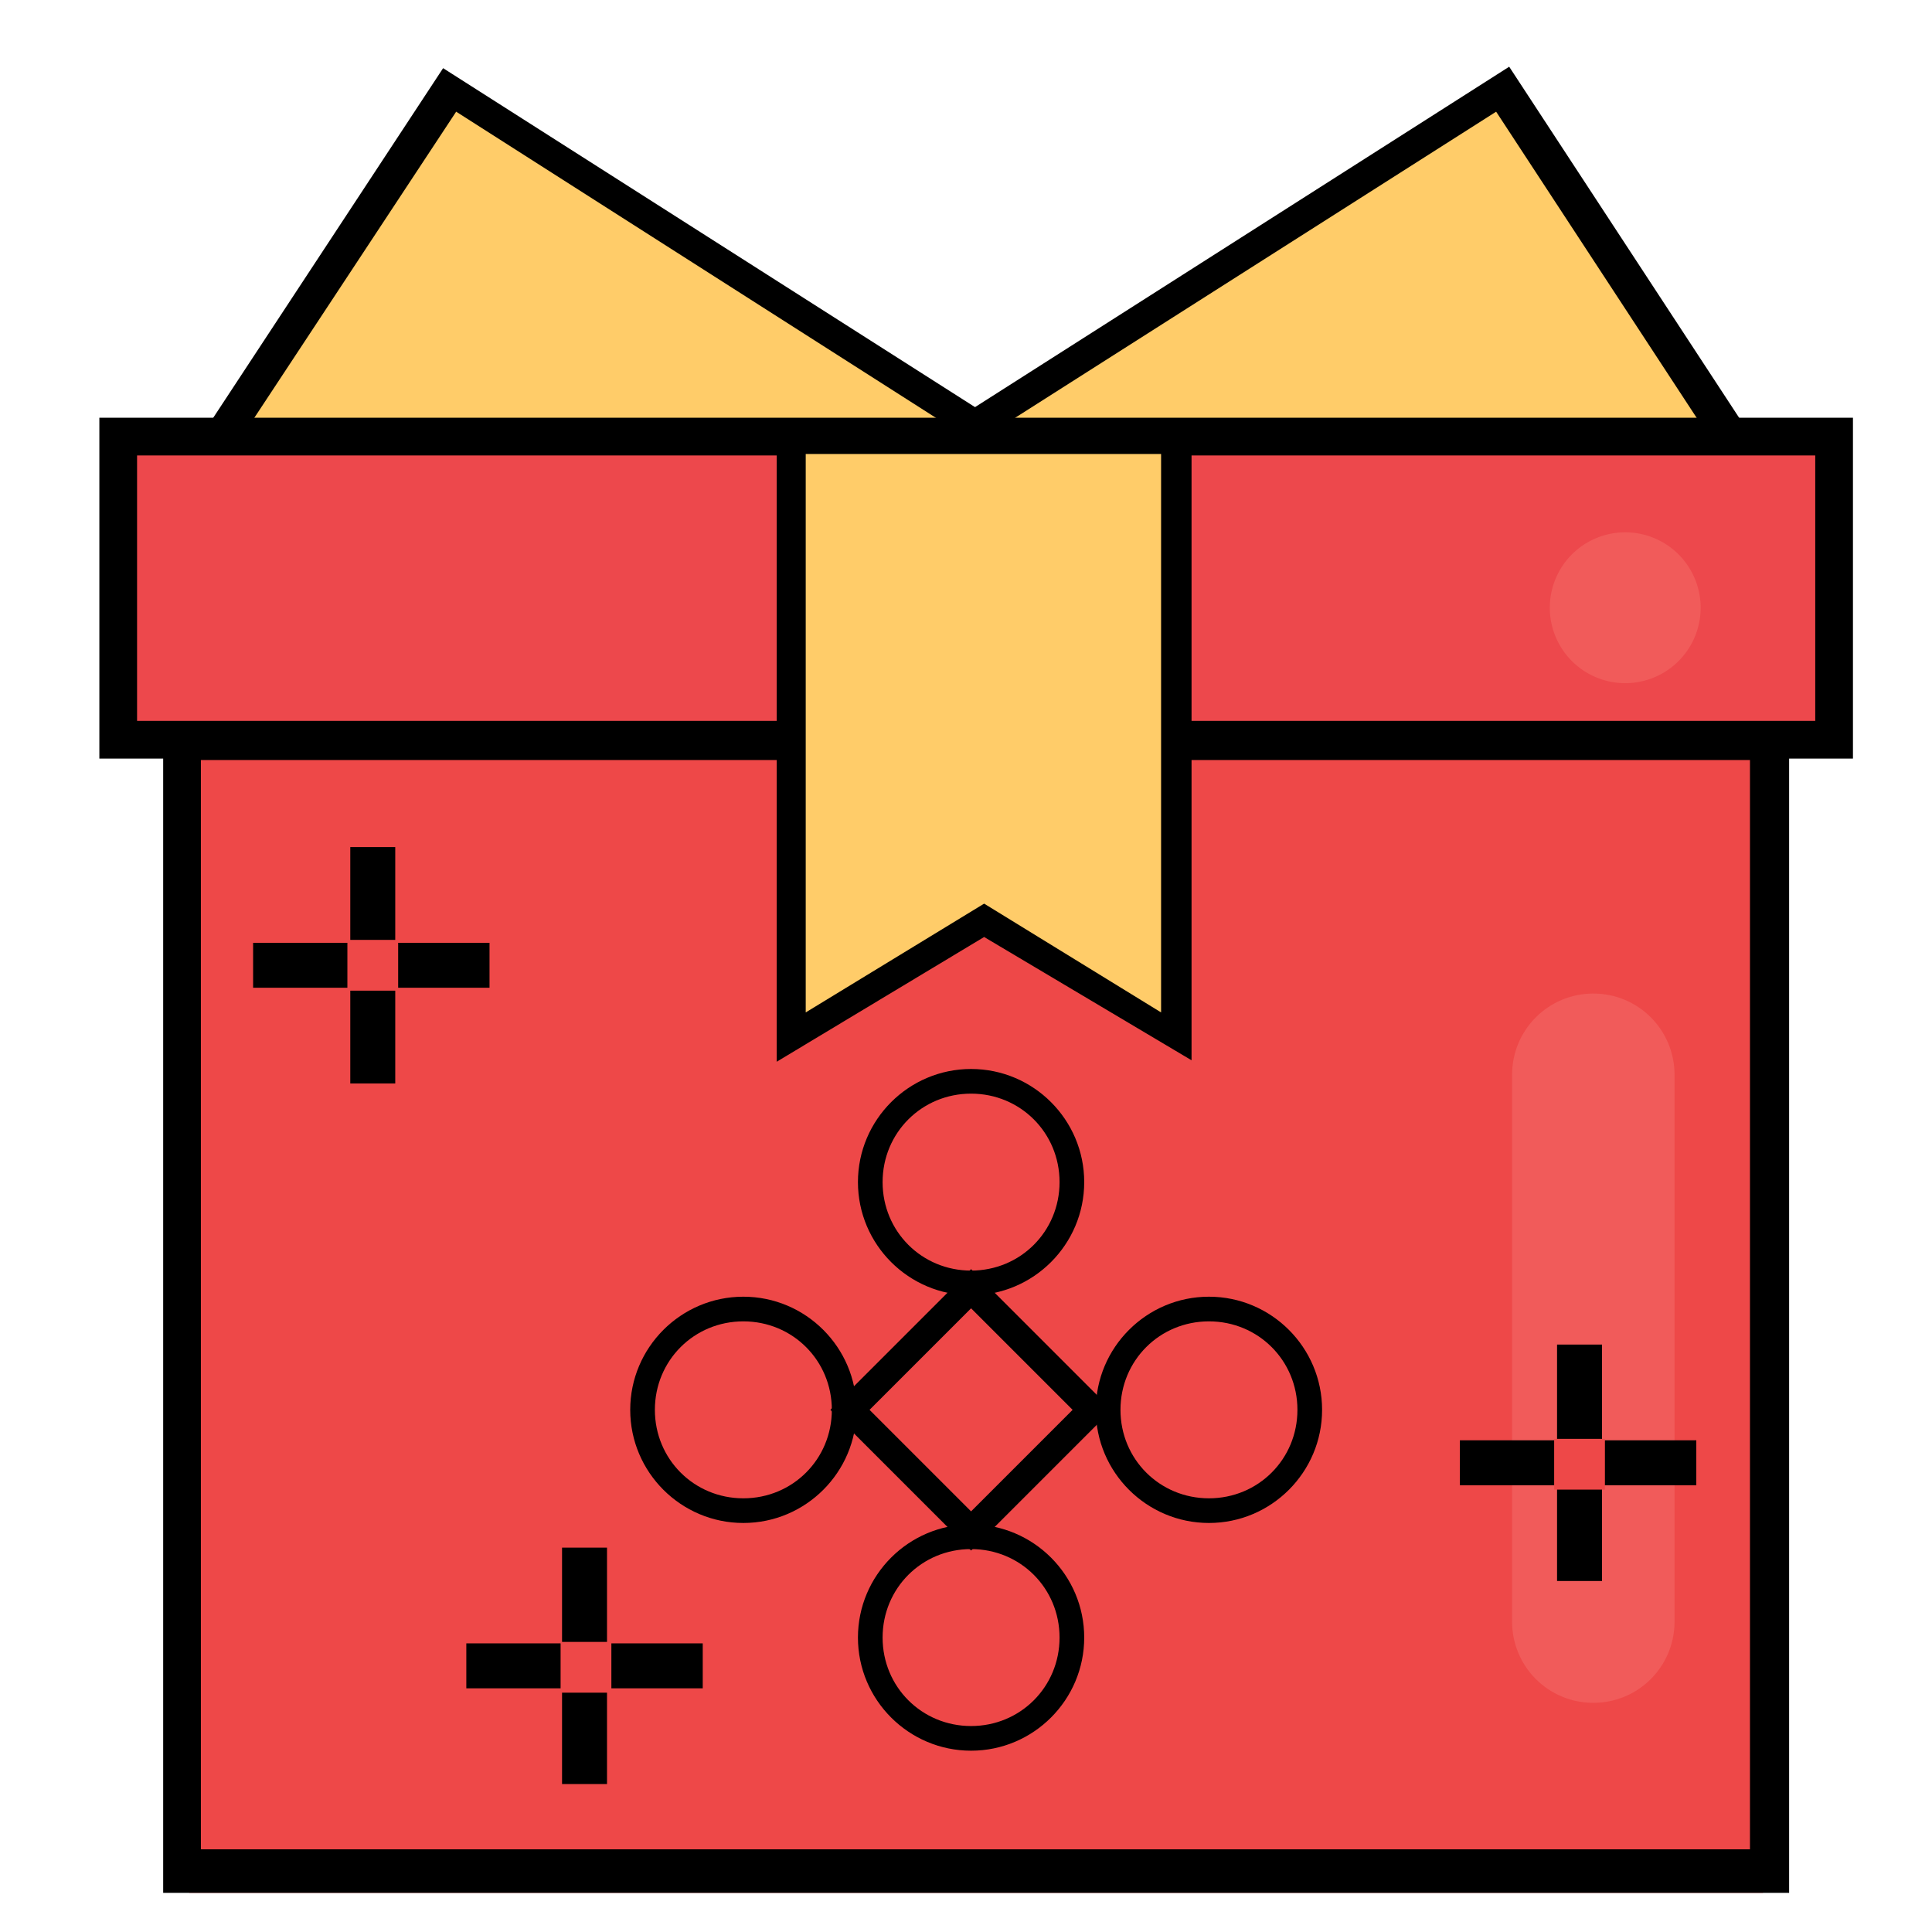
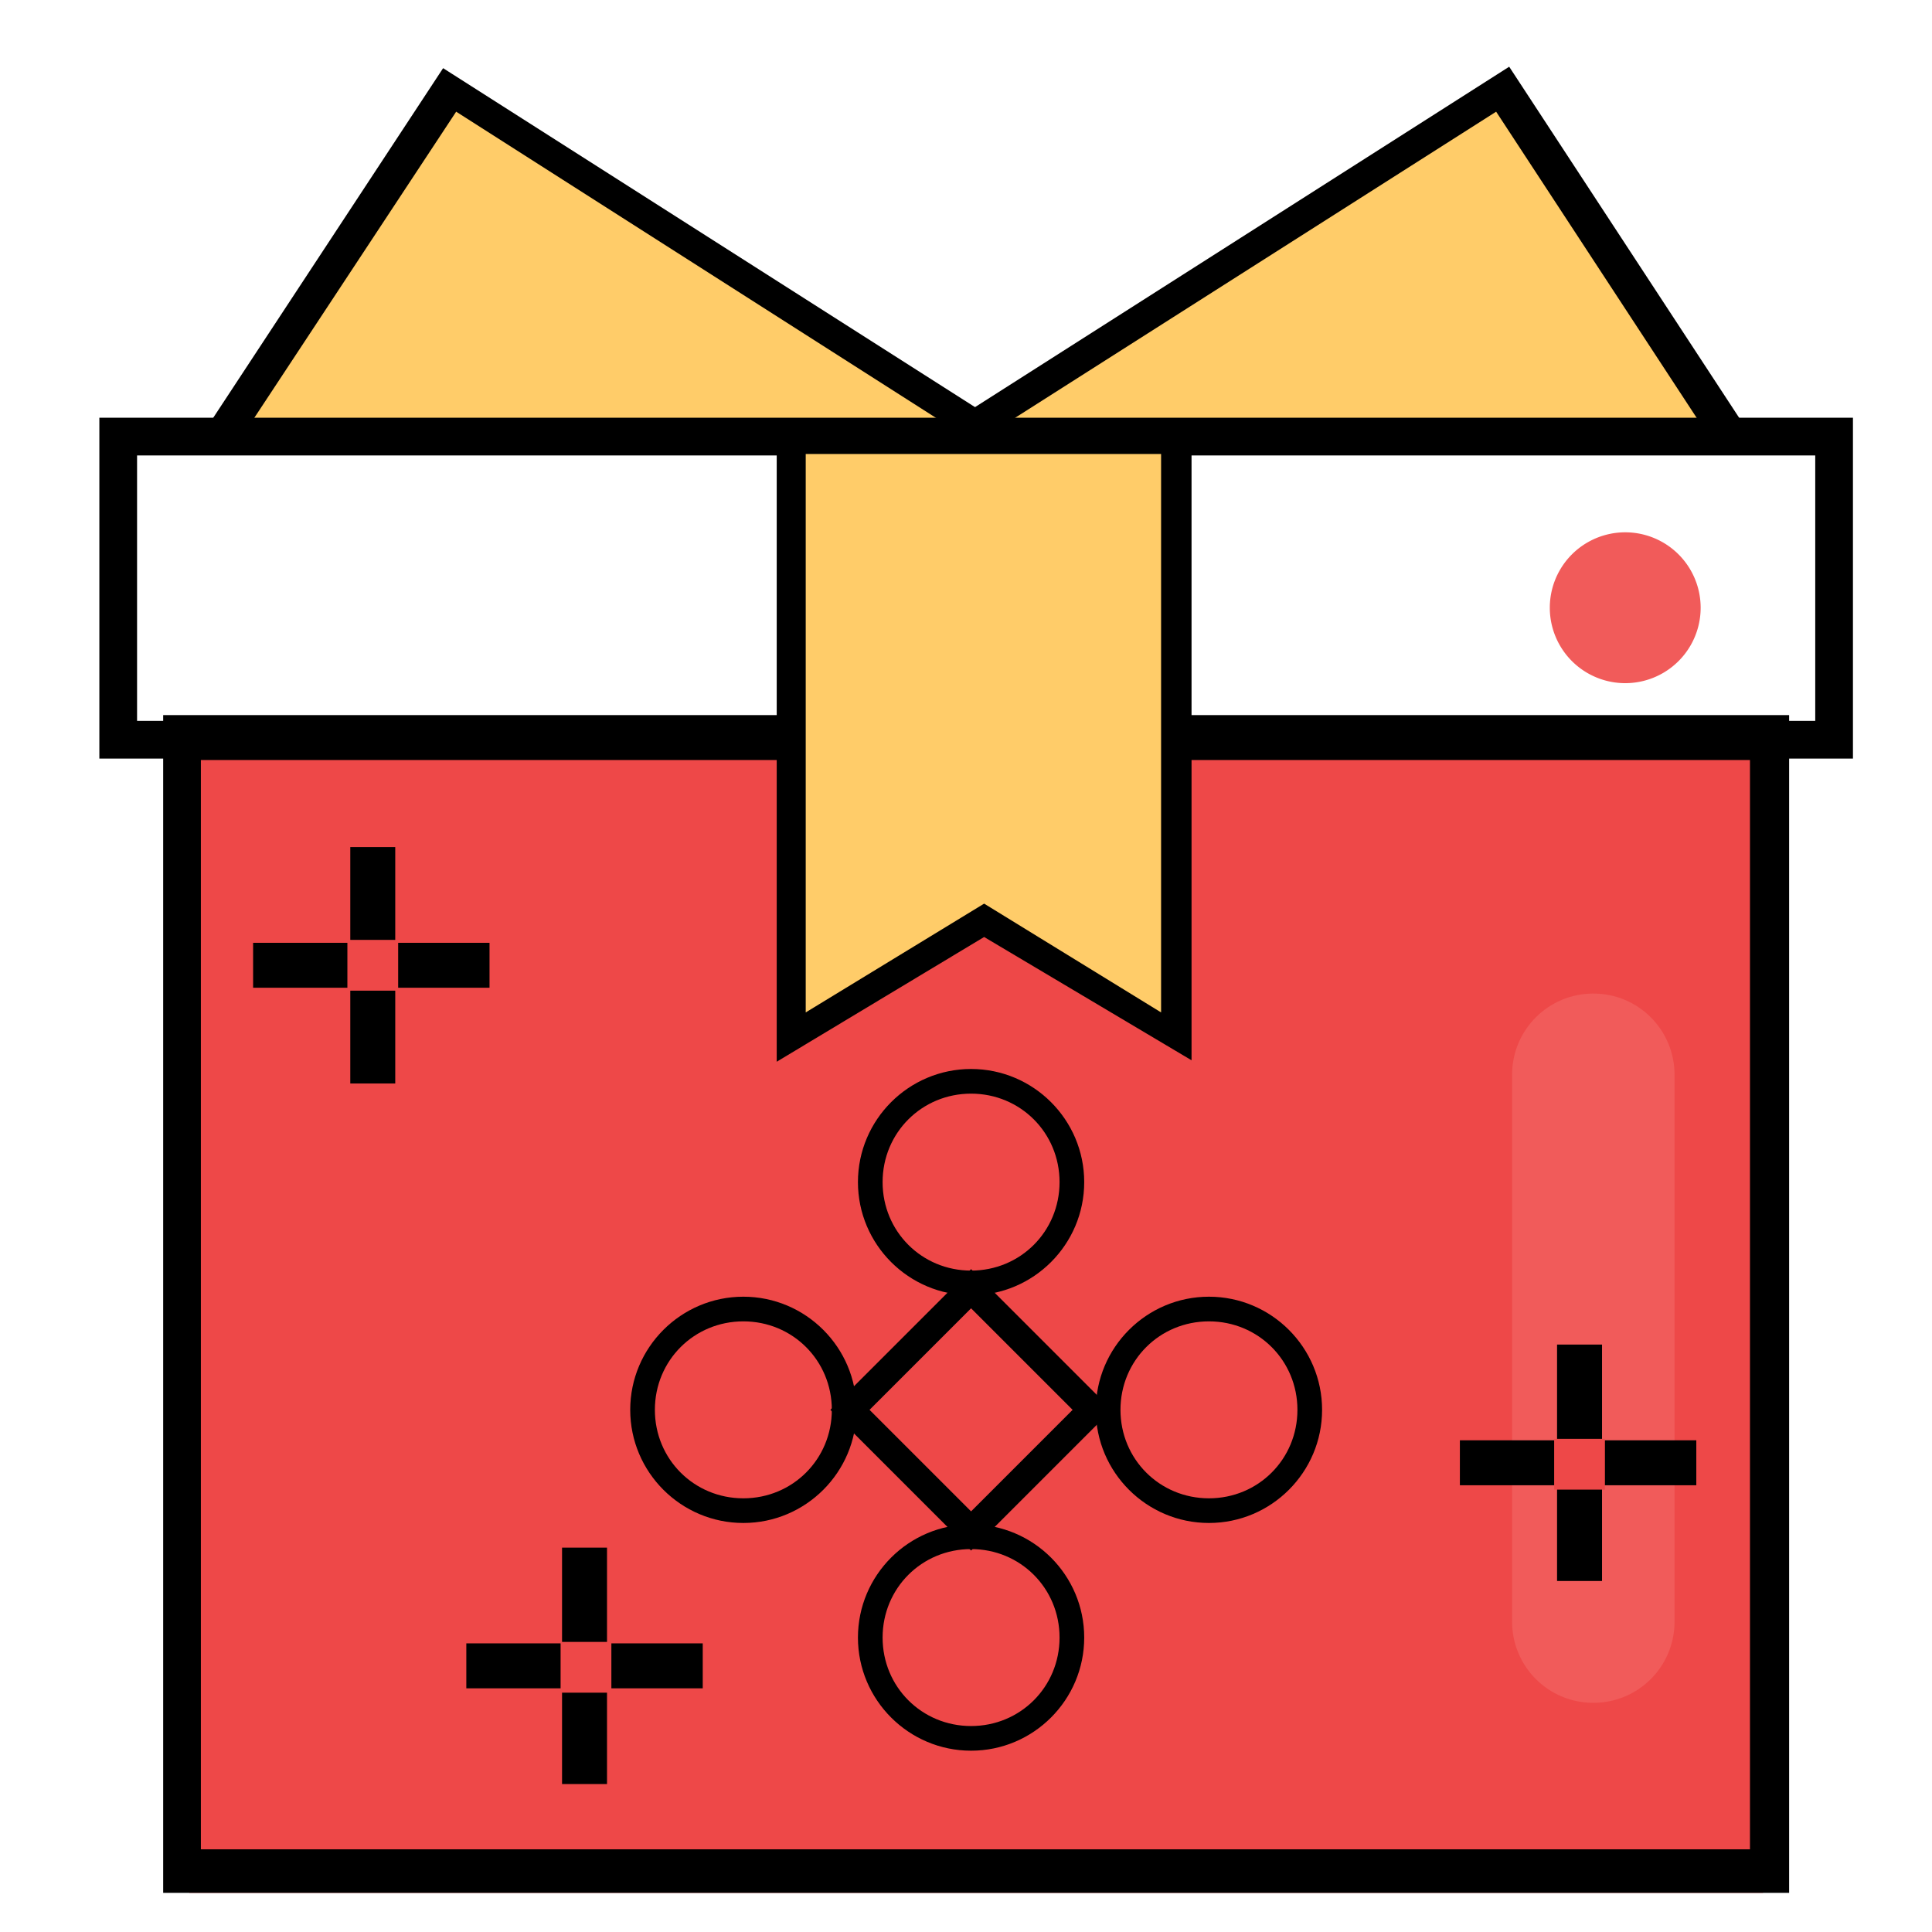
<svg xmlns="http://www.w3.org/2000/svg" class="icon" width="200px" height="200.00px" viewBox="0 0 1024 1024" version="1.1">
  <path d="M242.547 53.045L529.297 236.781l-405.91-1.538z" fill="#FFCC69" />
  <path d="M234.859 36.132l313.658 199.88-443.58-2.306L234.859 36.132zM125.694 235.243l394.378 1.538L241.778 59.195 125.694 235.243z" />
  <path d="M792.216 53.045L505.465 236.781l405.141-1.538z" fill="#FFCC69" />
  <path d="M929.826 233.706l-443.58 1.538 313.658-199.88 129.922 198.342zM792.985 59.195L513.922 236.781l394.378-1.538-115.315-176.048z" />
  <path d="M100.324 398.991h834.114v604.252H100.324z" fill="#EE4848" />
  <path d="M86.486 379.003v624.24h861.79V379.003H86.486z m841.033 601.177H106.474V402.835h821.045v577.345z" />
-   <path d="M68.805 224.48h897.153v174.511H68.805z" fill="#ED484C" />
  <path d="M52.661 221.405v180.661h929.441V221.405H52.661z m909.453 160.673H72.649V241.393h889.465v140.685z" />
  <path d="M448.577 232.937h-33.826v322.114L521.61 492.012l106.09 63.039V232.937z" fill="#FFCC69" />
  <path d="M631.544 225.249v336.721L521.61 496.625l-109.934 66.114V225.249h219.868z m-174.511 15.375h-29.982v295.976L521.61 478.943l93.79 57.658V240.625H457.033zM134.15 499.7h125.309v23.832H134.15z" />
  <path d="M185.658 448.961h23.832v125.309h-23.832z" />
  <path d="M184.12 498.162h26.907v26.907h-26.907z" fill="#EE4848" />
  <path d="M844.492 902.535c-23.832 0-43.051-19.219-43.051-43.051V569.658c0-23.832 19.219-43.051 43.051-43.051 23.832 0 43.051 19.219 43.051 43.051v289.826c0 23.832-19.219 43.051-43.051 43.051z" fill="#F15B5A" />
  <path d="M773.766 763.387h125.309v23.832H773.766z" />
  <path d="M825.273 712.649h23.832V837.958h-23.832z" />
  <path d="M823.736 762.619h26.907v26.907h-26.907z" fill="#EE4848" />
  <path d="M247.159 871.015h125.309v23.832H247.159z" />
  <path d="M297.898 820.276H321.73V945.586h-23.832z" />
  <path d="M297.129 870.246h26.907v26.907h-26.907z" fill="#EE4848" />
  <path d="M861.405 322.114m-39.976 0a39.976 39.976 0 1 0 79.952 0 39.976 39.976 0 1 0-79.952 0Z" fill="#F15B5A" />
  <path d="M514.691 672.673l-74.571 74.571 74.571 74.571 74.571-74.571-74.571-74.571z m-53.814 74.571l53.814-53.814 53.814 53.814-53.814 53.814-53.814-53.814z" />
  <path d="M393.994 687.279c-33.057 0-59.964 26.907-59.964 59.964s26.907 59.964 59.964 59.964 59.964-26.907 59.964-59.964-26.907-59.964-59.964-59.964z m0 106.859c-26.138 0-46.895-20.757-46.895-46.895 0-26.138 20.757-46.895 46.895-46.895 26.138 0 46.895 20.757 46.895 46.895 0 26.138-20.757 46.895-46.895 46.895zM514.691 566.583c-33.057 0-59.964 26.907-59.964 59.964s26.907 59.964 59.964 59.964 59.964-26.907 59.964-59.964-26.907-59.964-59.964-59.964z m0 106.859c-26.138 0-46.895-20.757-46.895-46.895 0-26.138 20.757-46.895 46.895-46.895 26.138 0 46.895 20.757 46.895 46.895 0 26.138-20.757 46.895-46.895 46.895zM640.769 687.279c-33.057 0-59.964 26.907-59.964 59.964s26.907 59.964 59.964 59.964 59.964-26.907 59.964-59.964-26.907-59.964-59.964-59.964z m0 106.859c-26.138 0-46.895-20.757-46.895-46.895 0-26.138 20.757-46.895 46.895-46.895 26.138 0 46.895 20.757 46.895 46.895 0 26.138-20.757 46.895-46.895 46.895zM514.691 807.976c-33.057 0-59.964 26.907-59.964 59.964s26.907 59.964 59.964 59.964 59.964-26.907 59.964-59.964-26.907-59.964-59.964-59.964z m0 106.859c-26.138 0-46.895-20.757-46.895-46.895 0-26.138 20.757-46.895 46.895-46.895 26.138 0 46.895 20.757 46.895 46.895 0 26.138-20.757 46.895-46.895 46.895z" />
</svg>